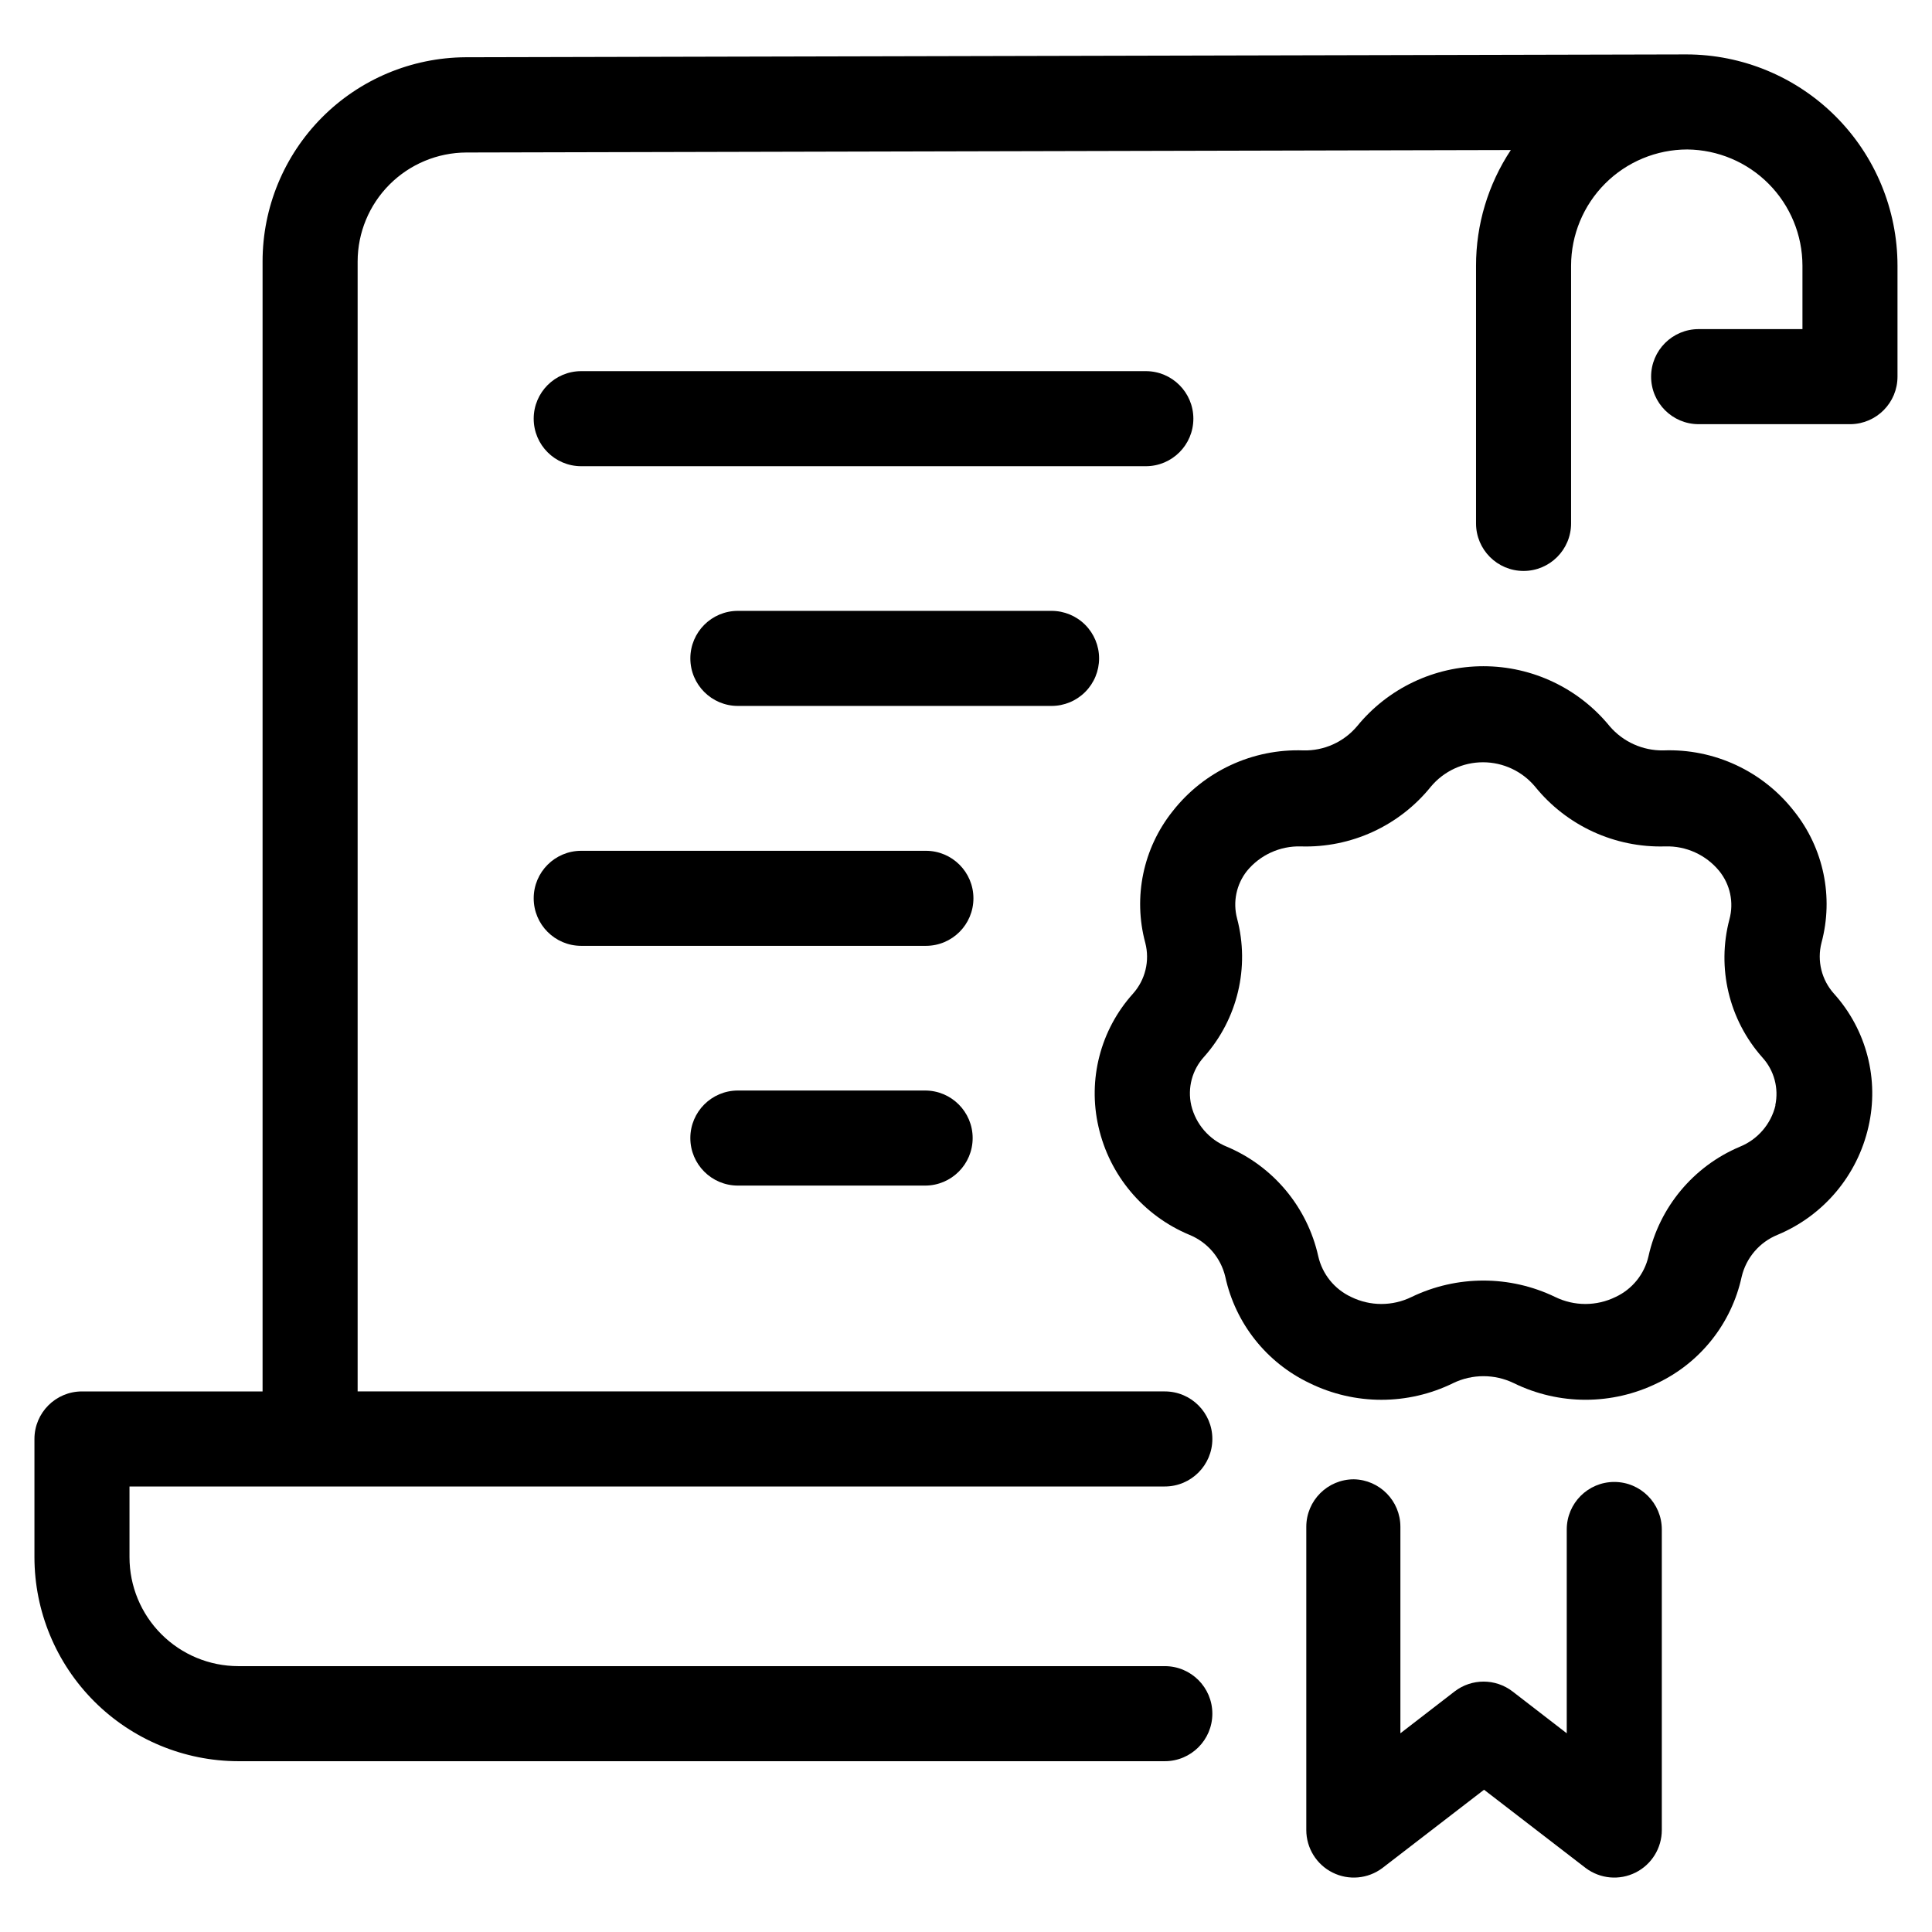
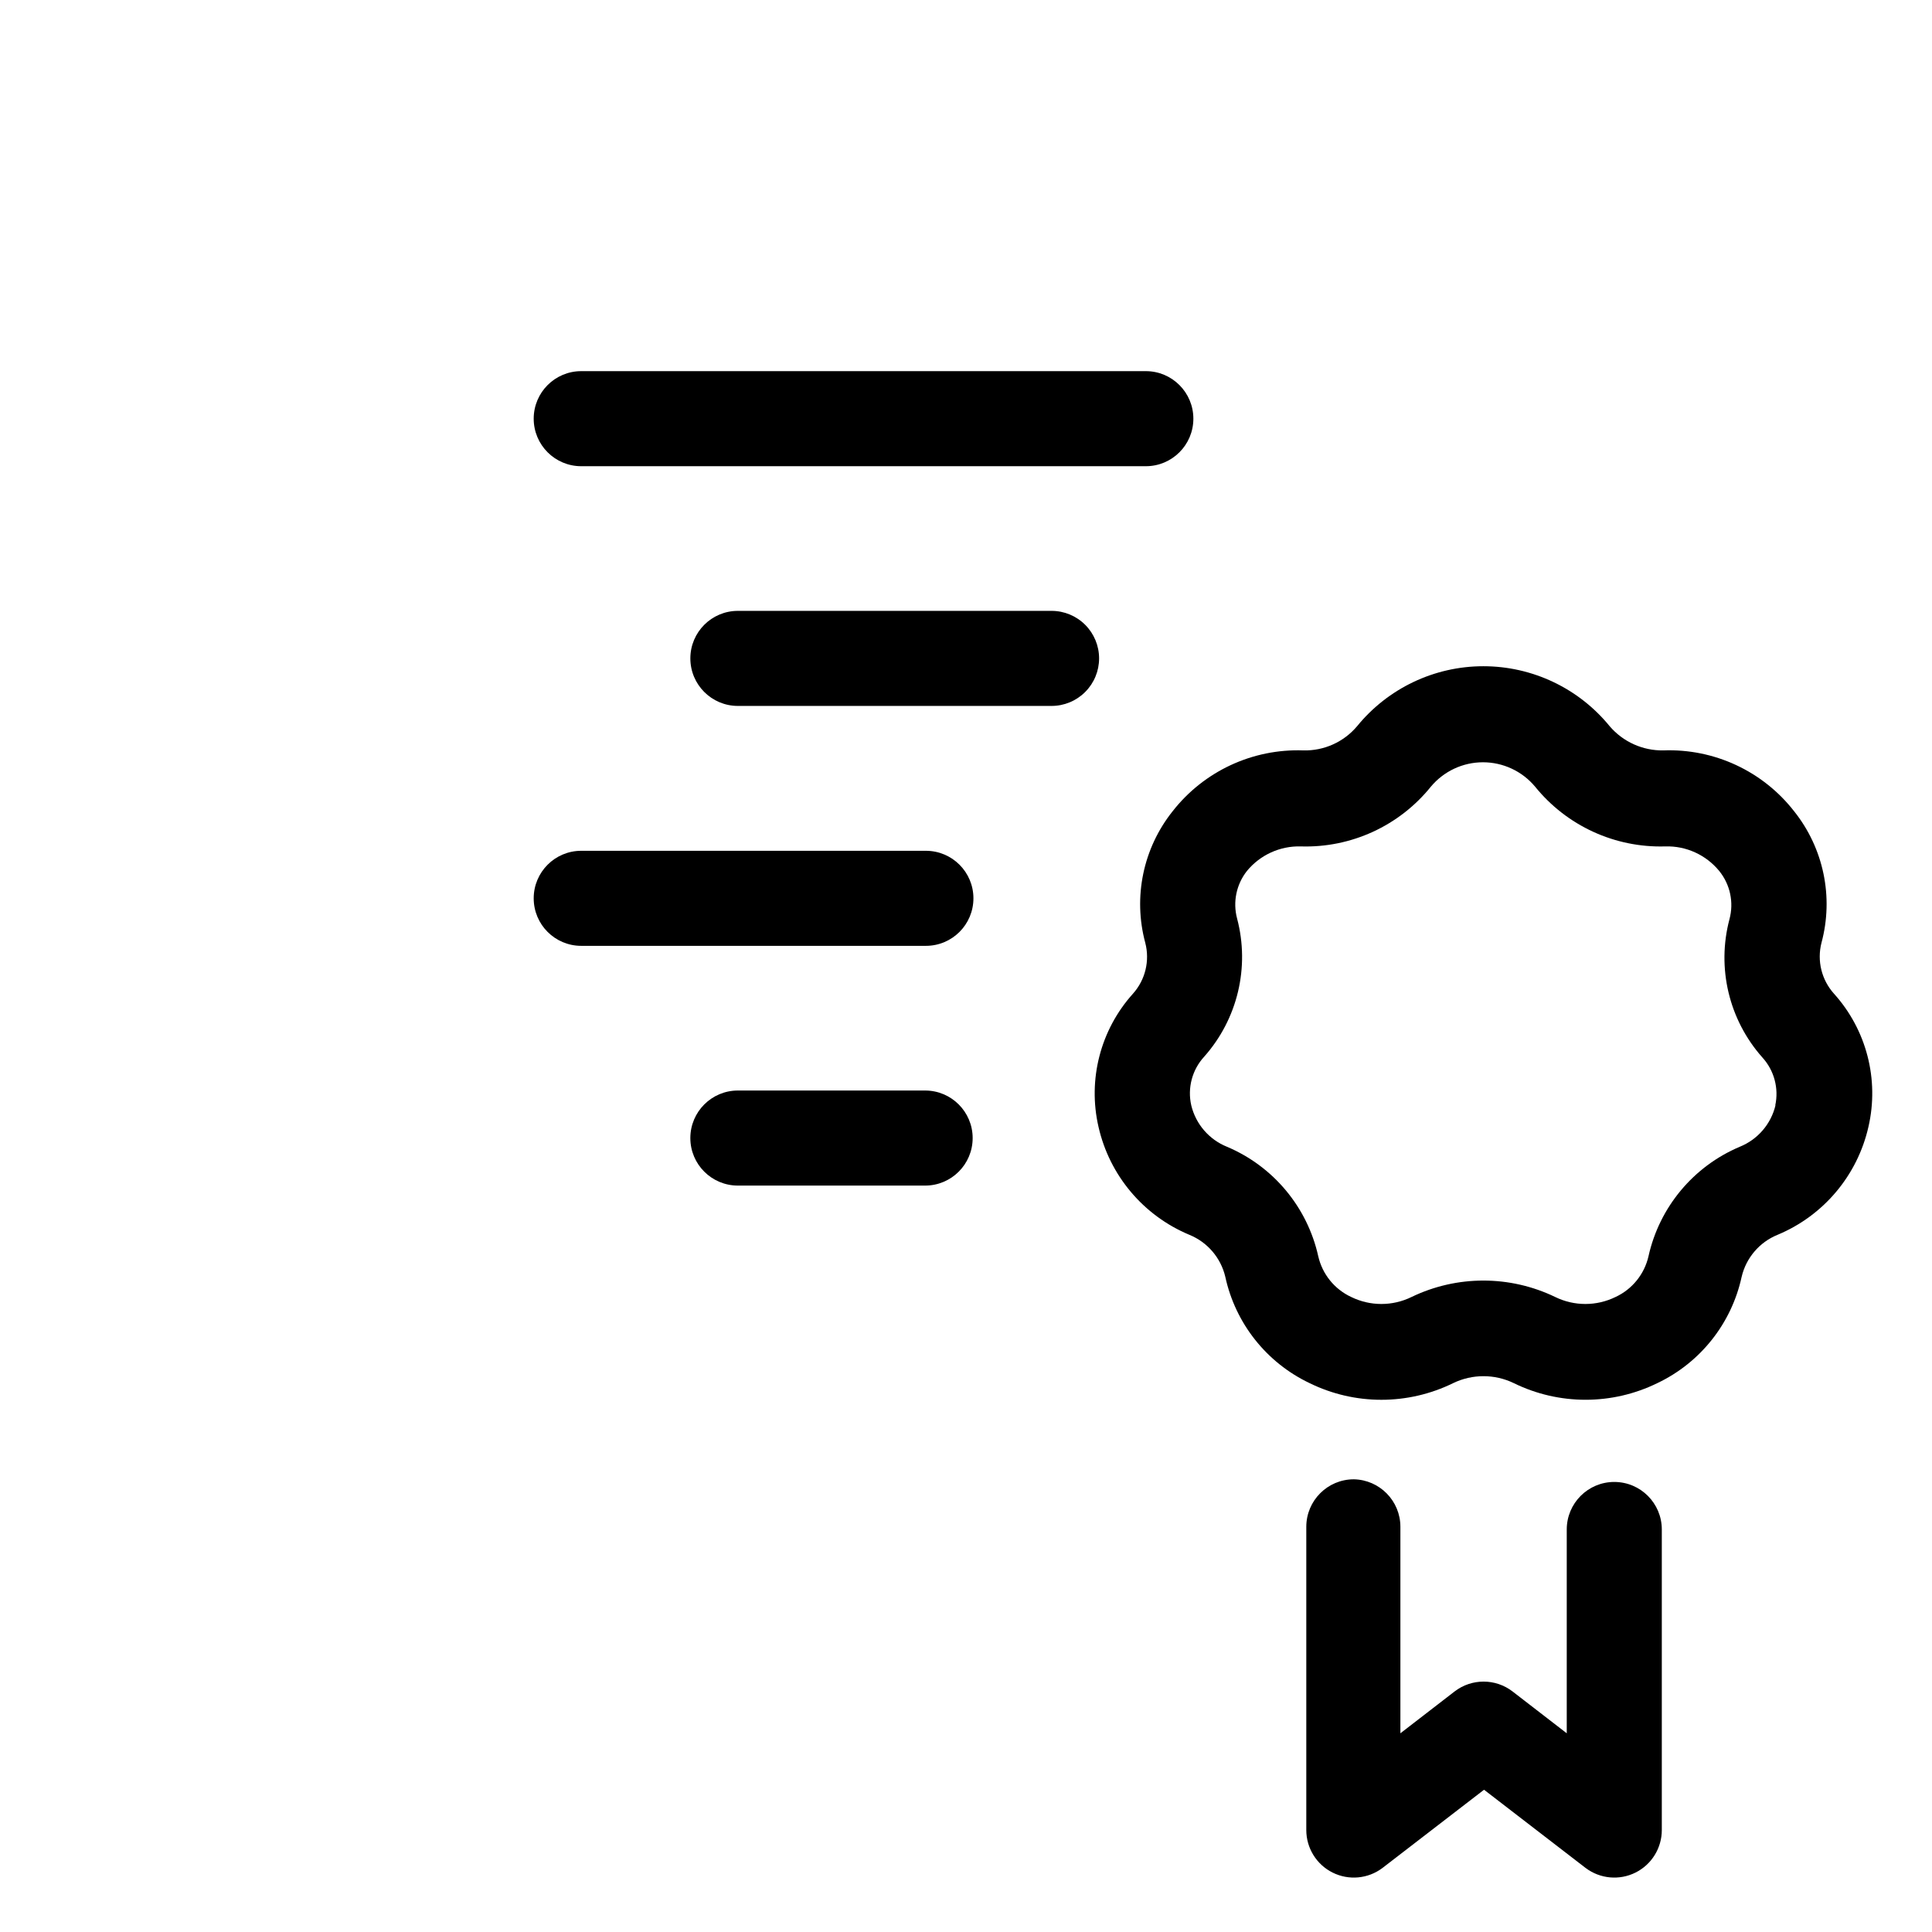
<svg xmlns="http://www.w3.org/2000/svg" fill="#000000" width="800px" height="800px" version="1.1" viewBox="144 144 512 512">
  <g>
-     <path d="m590.89 158.42-323.55 0.754c-14.289 0.094-27.961 5.836-38.031 15.973-10.07 10.141-15.723 23.848-15.723 38.137v299.46h-47.863c-6.957 0-12.594 5.641-12.594 12.598v31.336c0.012 14.324 5.707 28.059 15.828 38.191 10.125 10.133 23.855 15.84 38.18 15.867h245.55c6.957 0 12.598-5.641 12.598-12.594 0-6.957-5.641-12.598-12.598-12.598h-245.55c-7.648-0.012-14.977-3.059-20.379-8.473-5.406-5.41-8.438-12.746-8.438-20.395v-18.742h274.37c6.957 0 12.598-5.641 12.598-12.594 0-6.957-5.641-12.598-12.598-12.598h-213.91v-299.46c0.012-7.641 3.051-14.969 8.449-20.379 5.402-5.41 12.723-8.461 20.367-8.488l276.79-0.656c-6.027 9.098-9.234 19.773-9.219 30.684v68.266c0 6.957 5.637 12.598 12.594 12.598s12.594-5.641 12.594-12.598v-68.316c0.016-8.16 3.262-15.98 9.031-21.75s13.594-9.02 21.754-9.031c8.117 0.078 15.875 3.356 21.59 9.117 5.715 5.766 8.926 13.547 8.941 21.664v16.828h-27.508c-6.957 0-12.598 5.641-12.598 12.594 0 6.957 5.641 12.598 12.598 12.598h40.305c6.875-0.109 12.395-5.719 12.391-12.598v-29.422c-0.012-14.84-5.914-29.07-16.406-39.562-10.496-10.496-24.723-16.398-39.566-16.41z" />
    <path d="m626.71 393.85c3.266-12.113 0.57-25.059-7.254-34.863-8.289-10.637-21.188-16.637-34.66-16.121-5.453 0.086-10.66-2.262-14.207-6.398-8.199-10.066-20.496-15.91-33.48-15.91s-25.277 5.844-33.477 15.91c-3.523 4.172-8.746 6.527-14.207 6.398-13.469-0.488-26.359 5.504-34.664 16.121-7.824 9.805-10.516 22.75-7.254 34.863 1.246 4.766 0.016 9.836-3.273 13.504-8.605 9.566-12.008 22.727-9.121 35.266 2.918 12.875 11.895 23.539 24.082 28.617 4.789 1.949 8.34 6.098 9.523 11.133 2.676 12.336 10.918 22.738 22.316 28.164 12.012 5.902 26.078 5.902 38.09 0 5.062-2.441 10.961-2.441 16.02 0 12.012 5.894 26.078 5.894 38.09 0 11.398-5.426 19.641-15.828 22.32-28.164 1.184-5.035 4.731-9.184 9.52-11.133 12.188-5.078 21.164-15.742 24.082-28.617 2.894-12.539-0.508-25.703-9.117-35.266-3.301-3.66-4.551-8.73-3.328-13.504zm-12.191 43.074v0.004c-1.191 4.977-4.723 9.066-9.469 10.98-12.281 5.191-21.293 16.004-24.184 29.02-1.086 4.746-4.305 8.727-8.719 10.781-5.051 2.481-10.965 2.481-16.02 0-12.016-5.793-26.02-5.793-38.039 0-5.051 2.481-10.965 2.481-16.02 0-4.414-2.055-7.633-6.035-8.715-10.781-2.894-13.016-11.902-23.828-24.184-29.02-4.75-1.914-8.277-6.004-9.473-10.98-1.047-4.602 0.234-9.426 3.426-12.898 8.863-9.977 12.133-23.73 8.715-36.629-1.16-4.375-0.188-9.043 2.621-12.594 3.496-4.25 8.758-6.648 14.258-6.5 13.359 0.422 26.137-5.457 34.512-15.871 3.418-4.07 8.461-6.426 13.777-6.426 5.32 0 10.363 2.356 13.781 6.426 8.391 10.395 21.16 16.266 34.512 15.871 5.519-0.172 10.805 2.231 14.309 6.5 2.91 3.582 3.922 8.34 2.719 12.797-3.418 12.898-0.145 26.648 8.715 36.625 3.129 3.43 4.402 8.16 3.426 12.699z" />
    <path d="m502.78 536.03c-6.957 0-12.598 5.641-12.598 12.594v80.359c0 4.769 2.695 9.133 6.965 11.266 4.266 2.133 9.371 1.672 13.188-1.191l26.953-20.758 26.953 20.758h0.004c3.816 2.863 8.922 3.324 13.188 1.191 4.269-2.133 6.965-6.496 6.965-11.266v-79.652c0-6.957-5.641-12.598-12.598-12.598s-12.594 5.641-12.594 12.598v54.008l-14.359-11.082c-4.527-3.488-10.836-3.488-15.367 0l-14.359 11.082v-54.715c0.004-6.859-5.484-12.457-12.34-12.594z" />
-     <path d="m298.03 267.55h149.63c6.953 0 12.594-5.641 12.594-12.594 0-6.957-5.641-12.598-12.594-12.598h-149.63c-6.957 0-12.594 5.641-12.594 12.598 0 6.953 5.637 12.594 12.594 12.594z" />
+     <path d="m298.03 267.55h149.63c6.953 0 12.594-5.641 12.594-12.594 0-6.957-5.641-12.598-12.594-12.598h-149.63c-6.957 0-12.594 5.641-12.594 12.598 0 6.953 5.637 12.594 12.594 12.594" />
    <path d="m435.27 318.48c0-3.34-1.328-6.543-3.691-8.906-2.359-2.359-5.562-3.688-8.902-3.688h-83.129c-6.957 0-12.598 5.641-12.598 12.594 0 6.957 5.641 12.598 12.598 12.598h83.129c3.34 0 6.543-1.328 8.902-3.691 2.363-2.359 3.691-5.562 3.691-8.906z" />
    <path d="m389.37 369.47h-91.34c-6.957 0-12.594 5.637-12.594 12.594s5.637 12.594 12.594 12.594h91.34c6.957 0 12.598-5.637 12.598-12.594s-5.641-12.594-12.598-12.594z" />
    <path d="m389.37 433h-49.824c-6.957 0-12.598 5.641-12.598 12.598s5.641 12.594 12.598 12.594h49.625c6.953 0 12.594-5.637 12.594-12.594s-5.641-12.598-12.594-12.598z" />
  </g>
</svg>